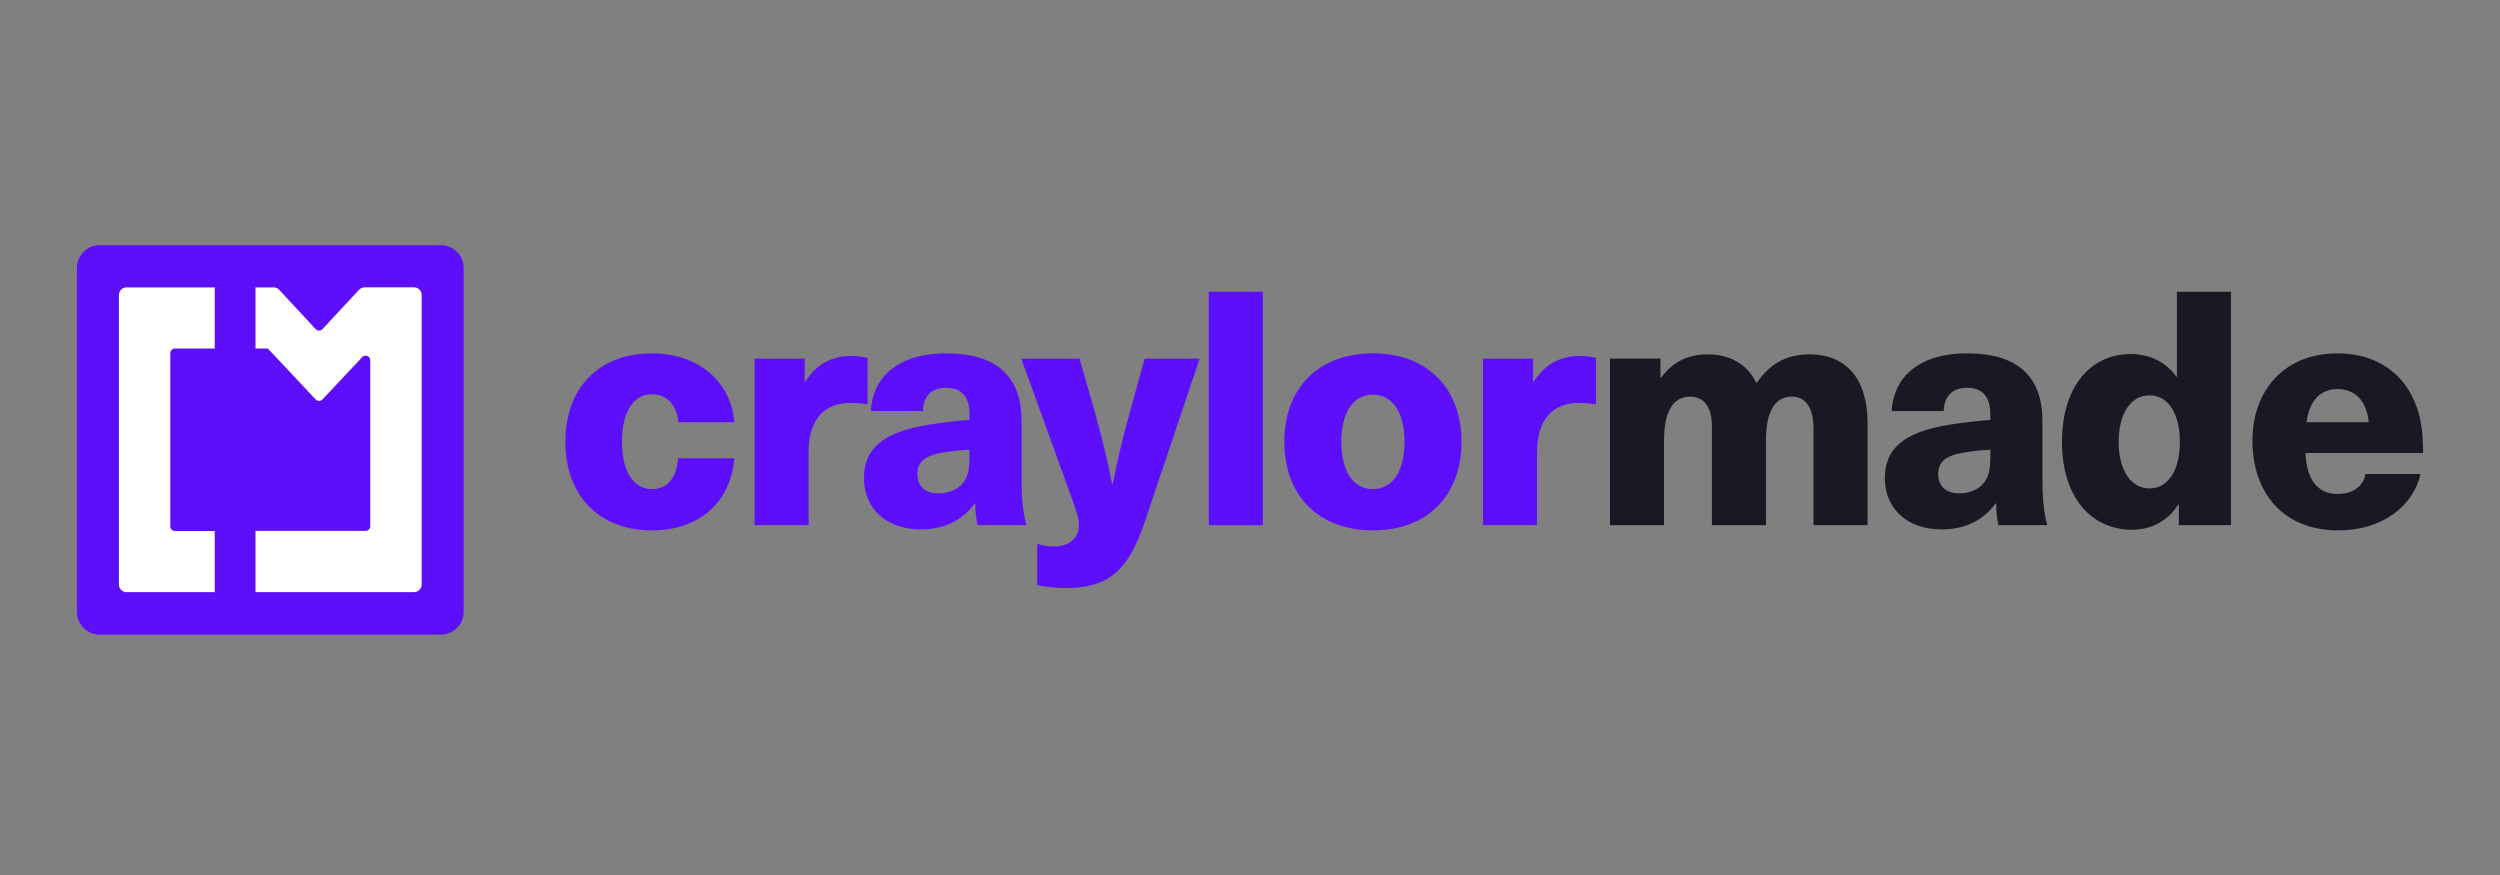
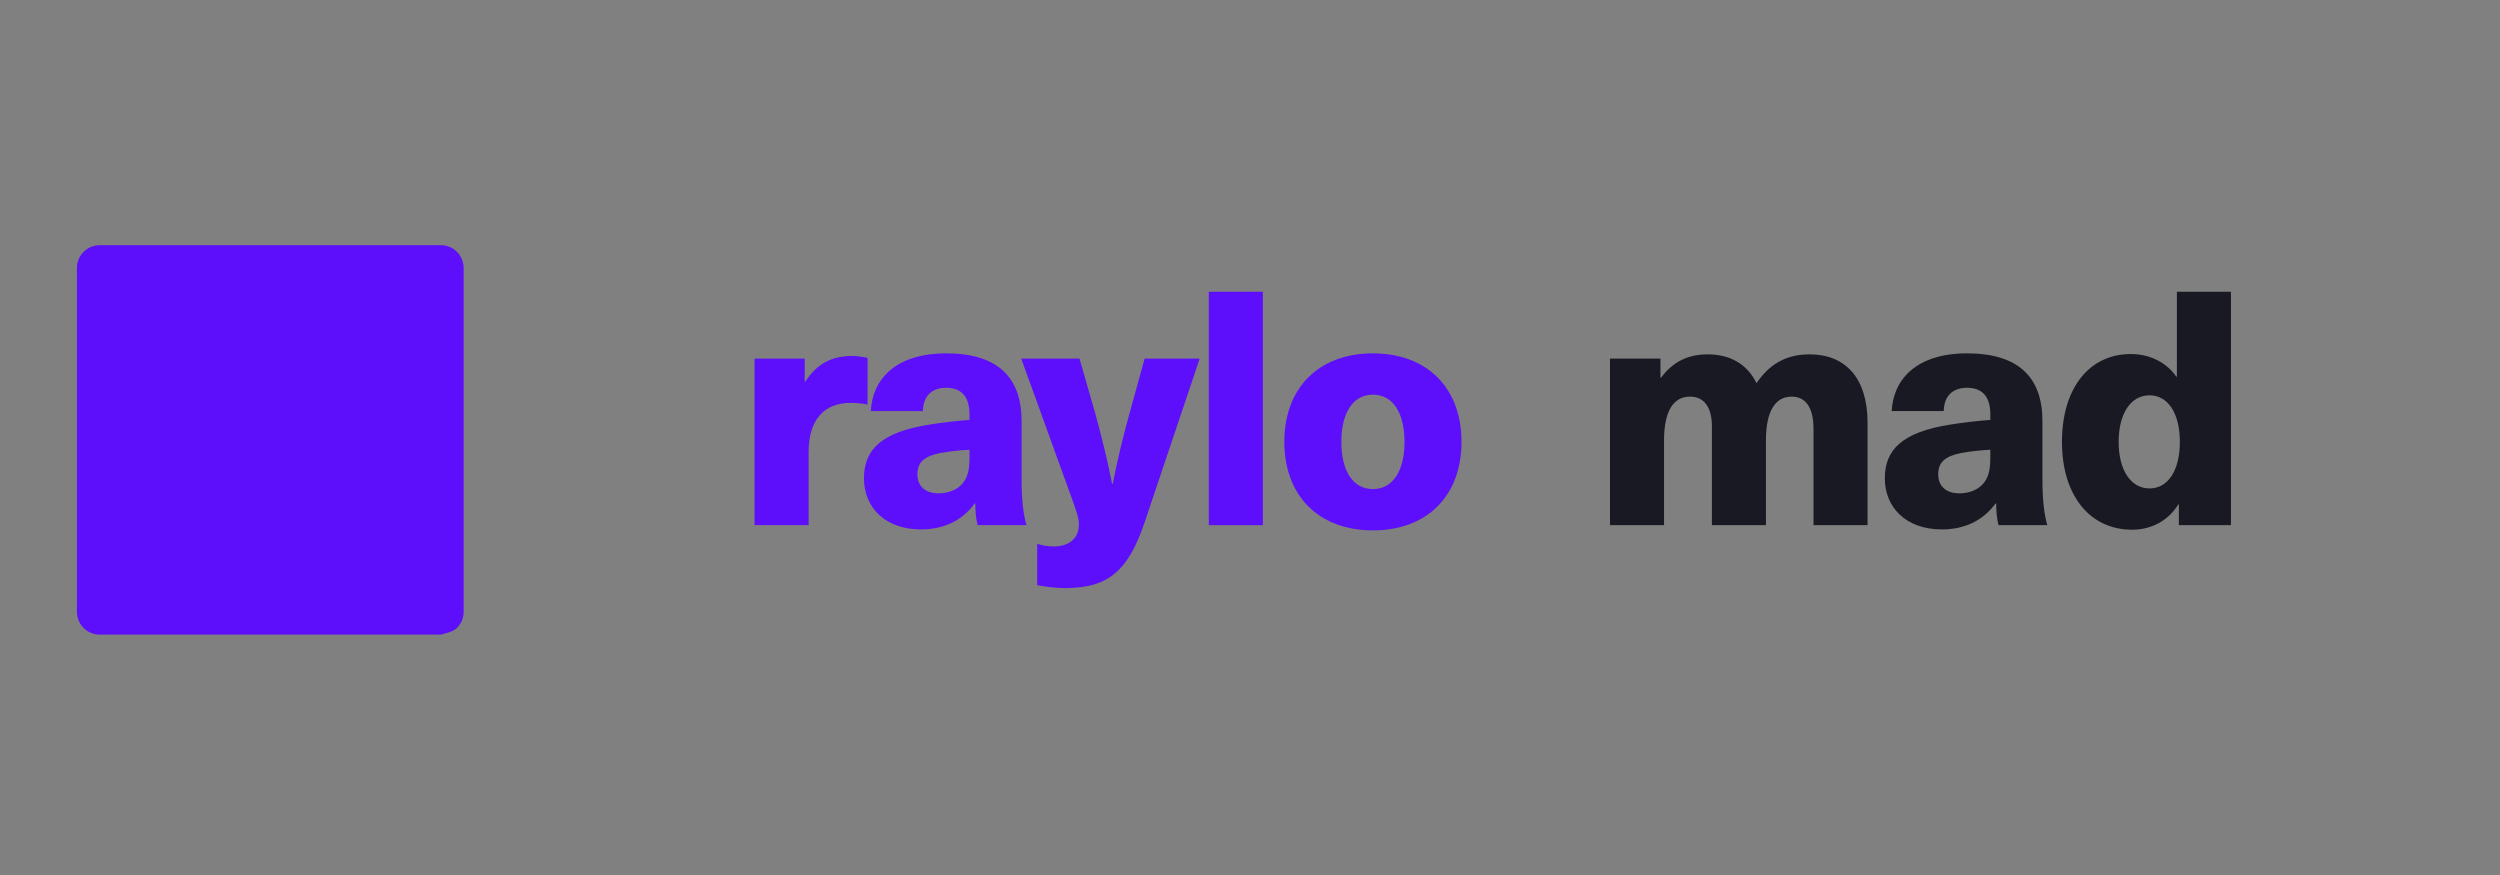
<svg xmlns="http://www.w3.org/2000/svg" width="520" height="182" viewBox="0 0 520 182" fill="none">
  <rect x="0" y="0" width="520" height="182" fill="#808080" stroke="none" />
  <g clip-path="url(#clip0_4717_254)">
-     <path d="M152.748 87.818H141.095C140.755 84.136 138.656 82.022 135.609 82.022C131.681 82.022 129.377 85.704 129.377 91.847C129.377 98.12 131.748 101.734 135.675 101.734C138.724 101.734 140.823 99.347 141.032 95.325H152.748C152.003 104.461 145.434 110.325 135.609 110.325C124.636 110.325 117.592 103.098 117.592 91.847C117.592 80.665 124.636 73.505 135.541 73.505C145.299 73.499 152.003 79.295 152.748 87.818Z" fill="#5D0EFB" />
    <path d="M180.451 74.454V84.136C179.313 83.922 178.158 83.808 177 83.795C171.31 83.795 168.192 87.409 168.192 94.022V109.234H156.949V74.591H167.379V79.363H167.518C169.889 75.681 173.004 74.044 177.203 74.044C178.298 74.046 179.389 74.184 180.451 74.454Z" fill="#5D0EFB" />
    <path d="M212.488 87.546V99.479C212.488 103.978 212.826 106.843 213.503 109.229H203.344C203.005 107.865 202.868 106.365 202.868 104.728H202.733C200.091 108.342 196.231 110.12 191.557 110.12C184.108 110.12 179.705 105.552 179.705 99.484C179.705 93.551 183.295 89.869 193.387 88.301C195.892 87.892 199.55 87.484 201.649 87.342V86.114C201.649 82.227 199.686 80.659 196.841 80.659C193.793 80.659 192.031 82.364 191.961 85.499H181.124C181.462 78.953 186.204 73.499 196.835 73.499C207.408 73.499 212.488 78.408 212.488 87.546ZM201.657 93.547C199.612 93.642 197.576 93.87 195.56 94.228C192.174 94.91 190.819 96.205 190.819 98.662C190.819 101.049 192.377 102.616 195.223 102.616C196.917 102.616 198.745 102.071 199.964 100.844C201.392 99.344 201.658 97.638 201.658 94.775L201.657 93.547Z" fill="#5D0EFB" />
    <path d="M238.09 108.614C234.638 118.911 230.369 122.32 221.563 122.32C219.607 122.302 217.656 122.096 215.738 121.706V113.115C216.854 113.477 218.018 113.661 219.19 113.66C222.374 113.66 224.406 111.955 224.406 109.159C224.406 107.932 224.202 107.046 222.51 102.478L212.418 74.591H224.541L227.863 86.181C229.151 90.886 230.37 95.796 231.315 100.636H231.451C232.403 95.796 233.554 90.955 234.903 86.114L238.086 74.591H249.533L238.09 108.614Z" fill="#5D0EFB" />
    <path d="M251.43 109.234V60.681H262.674V109.234H251.43Z" fill="#5D0EFB" />
    <path d="M303.993 91.909C303.993 103.16 296.813 110.319 285.569 110.319C274.325 110.319 267.141 103.16 267.141 91.909C267.141 80.657 274.321 73.499 285.564 73.499C296.807 73.499 303.993 80.659 303.993 91.909ZM278.998 91.909C278.998 97.978 281.435 101.728 285.566 101.728C289.698 101.728 292.137 97.978 292.137 91.909C292.137 85.84 289.699 82.09 285.566 82.09C281.434 82.09 279 85.841 279 91.909H278.998Z" fill="#5D0EFB" />
-     <path d="M331.965 74.454V84.136C330.826 83.922 329.671 83.808 328.513 83.795C322.823 83.795 319.705 87.409 319.705 94.022V109.234H308.462V74.591H318.892V79.363H319.028C321.399 75.681 324.515 74.044 328.714 74.044C329.81 74.046 330.902 74.183 331.965 74.454Z" fill="#5D0EFB" />
    <path d="M388.452 87.954V109.234H377.208V89.181C377.208 84.681 375.516 82.5 372.671 82.5C369.219 82.5 367.315 85.568 367.315 91.637V109.234H356.076V88.705C356.076 84.614 354.383 82.5 351.538 82.5C348.016 82.5 346.12 85.568 346.12 91.637V109.234H334.877V74.591H345.375V78.545H345.511C347.882 75.341 350.997 73.704 355.196 73.704C359.802 73.704 363.392 75.681 365.356 79.704C367.861 76.022 371.181 73.704 376.396 73.704C383.778 73.704 388.452 78.545 388.452 87.954Z" fill="#191923" />
    <path d="M424.824 87.546V99.479C424.824 103.978 425.162 106.843 425.839 109.229H415.684C415.345 107.865 415.208 106.365 415.208 104.728H415.072C412.431 108.342 408.57 110.12 403.897 110.12C396.446 110.12 392.044 105.552 392.044 99.484C392.044 93.551 395.634 89.869 405.725 88.301C408.232 87.892 411.889 87.484 413.989 87.342V86.114C413.989 82.227 412.025 80.659 409.18 80.659C406.132 80.659 404.371 82.364 404.3 85.499H393.469C393.807 78.953 398.549 73.499 409.18 73.499C419.744 73.499 424.824 78.408 424.824 87.546ZM413.987 93.547C411.942 93.642 409.906 93.87 407.89 94.228C404.504 94.91 403.149 96.205 403.149 98.662C403.149 101.049 404.707 102.616 407.553 102.616C409.247 102.616 411.075 102.071 412.294 100.844C413.716 99.344 413.988 97.638 413.988 94.775L413.987 93.547Z" fill="#191923" />
    <path d="M453.203 109.234V104.932H453.067C450.967 108.407 447.31 110.183 443.517 110.183C434.644 110.183 428.887 103.023 428.887 91.909C428.887 80.794 434.509 73.636 443.246 73.636C446.972 73.636 450.562 75.272 452.661 78.34H452.796V60.681H464.039V109.234H453.203ZM440.679 91.909C440.679 97.773 443.184 101.591 447.112 101.591C450.906 101.591 453.411 97.909 453.411 91.909C453.411 85.908 450.906 82.227 447.112 82.227C443.179 82.227 440.679 86.046 440.679 91.909Z" fill="#191923" />
-     <path d="M492.012 98.591H503.458C502.036 105.137 495.603 110.319 486.39 110.319C474.876 110.319 468.509 102.478 468.509 91.637C468.509 81.409 474.944 73.499 486.255 73.499C494.383 73.499 500.275 77.795 502.645 84.614C503.598 87.204 504 90.006 504 94.227H479.55C479.82 100.705 482.801 102.75 486.255 102.75C489.506 102.75 491.673 100.978 492.012 98.591ZM479.752 87.818H492.693C492.217 82.977 489.51 80.932 486.258 80.932C482.933 80.932 480.433 82.909 479.752 87.818Z" fill="#191923" />
-     <path d="M91.719 51H20.717C20.097 51 19.484 51.123 18.912 51.362C18.339 51.6 17.819 51.95 17.381 52.391C16.943 52.832 16.596 53.356 16.359 53.932C16.122 54.508 16 55.126 16 55.75V127.25C16 127.874 16.122 128.492 16.359 129.068C16.596 129.644 16.943 130.168 17.381 130.609C17.819 131.05 18.339 131.4 18.912 131.638C19.484 131.877 20.097 132 20.717 132H91.719C92.338 132 92.952 131.877 93.524 131.638C94.096 131.4 94.616 131.05 95.054 130.609C95.492 130.168 95.84 129.644 96.077 129.068C96.314 128.492 96.436 127.874 96.436 127.25V55.75C96.436 55.126 96.314 54.508 96.077 53.932C95.84 53.356 95.492 52.832 95.054 52.391C94.616 51.95 94.096 51.6 93.524 51.362C92.952 51.123 92.338 51 91.719 51Z" fill="#5D0EFB" />
-     <path d="M35.421 73.475V109.473C35.421 109.733 35.523 109.981 35.706 110.165C35.888 110.348 36.135 110.451 36.392 110.451H44.66V123.167H26.306C25.889 123.166 25.489 122.999 25.195 122.702C24.9 122.405 24.734 122.003 24.734 121.583V61.359C24.734 60.939 24.9 60.536 25.195 60.239C25.489 59.942 25.889 59.775 26.306 59.775H44.66V72.496H36.392C36.265 72.496 36.138 72.522 36.02 72.571C35.903 72.62 35.795 72.692 35.705 72.783C35.615 72.874 35.544 72.982 35.495 73.101C35.446 73.219 35.421 73.347 35.421 73.475Z" fill="white" />
-     <path d="M86.132 59.77H75.82C75.606 59.77 75.394 59.815 75.198 59.902C75.002 59.988 74.825 60.114 74.679 60.272L67.081 68.456C66.99 68.554 66.88 68.632 66.758 68.685C66.636 68.739 66.504 68.766 66.371 68.766C66.238 68.766 66.106 68.739 65.984 68.685C65.862 68.632 65.752 68.554 65.662 68.456L58.059 60.277C57.911 60.118 57.733 59.992 57.536 59.906C57.338 59.819 57.125 59.775 56.91 59.775H53.143V72.496H55.715L65.659 83.08C65.75 83.177 65.86 83.254 65.981 83.306C66.102 83.359 66.233 83.386 66.365 83.386C66.497 83.386 66.628 83.359 66.749 83.306C66.871 83.254 66.98 83.177 67.071 83.08L75.337 74.278C75.471 74.136 75.644 74.037 75.834 73.995C76.024 73.953 76.222 73.969 76.403 74.042C76.583 74.114 76.738 74.239 76.847 74.401C76.957 74.563 77.015 74.754 77.016 74.95V109.448C77.016 109.708 76.913 109.957 76.731 110.14C76.548 110.324 76.301 110.427 76.043 110.427H53.143V123.158H86.132C86.549 123.158 86.948 122.991 87.243 122.694C87.538 122.398 87.704 121.995 87.704 121.575V61.353C87.704 61.145 87.663 60.939 87.584 60.747C87.505 60.555 87.389 60.38 87.243 60.233C87.097 60.087 86.924 59.97 86.733 59.89C86.543 59.811 86.338 59.77 86.132 59.77Z" fill="white" />
+     <path d="M91.719 51H20.717C20.097 51 19.484 51.123 18.912 51.362C18.339 51.6 17.819 51.95 17.381 52.391C16.943 52.832 16.596 53.356 16.359 53.932C16.122 54.508 16 55.126 16 55.75V127.25C16 127.874 16.122 128.492 16.359 129.068C16.596 129.644 16.943 130.168 17.381 130.609C17.819 131.05 18.339 131.4 18.912 131.638C19.484 131.877 20.097 132 20.717 132H91.719C94.096 131.4 94.616 131.05 95.054 130.609C95.492 130.168 95.84 129.644 96.077 129.068C96.314 128.492 96.436 127.874 96.436 127.25V55.75C96.436 55.126 96.314 54.508 96.077 53.932C95.84 53.356 95.492 52.832 95.054 52.391C94.616 51.95 94.096 51.6 93.524 51.362C92.952 51.123 92.338 51 91.719 51Z" fill="#5D0EFB" />
  </g>
  <defs>
    <clipPath id="clip0_4717_254">
      <rect width="488" height="81" fill="white" transform="translate(16 51)" />
    </clipPath>
  </defs>
</svg>